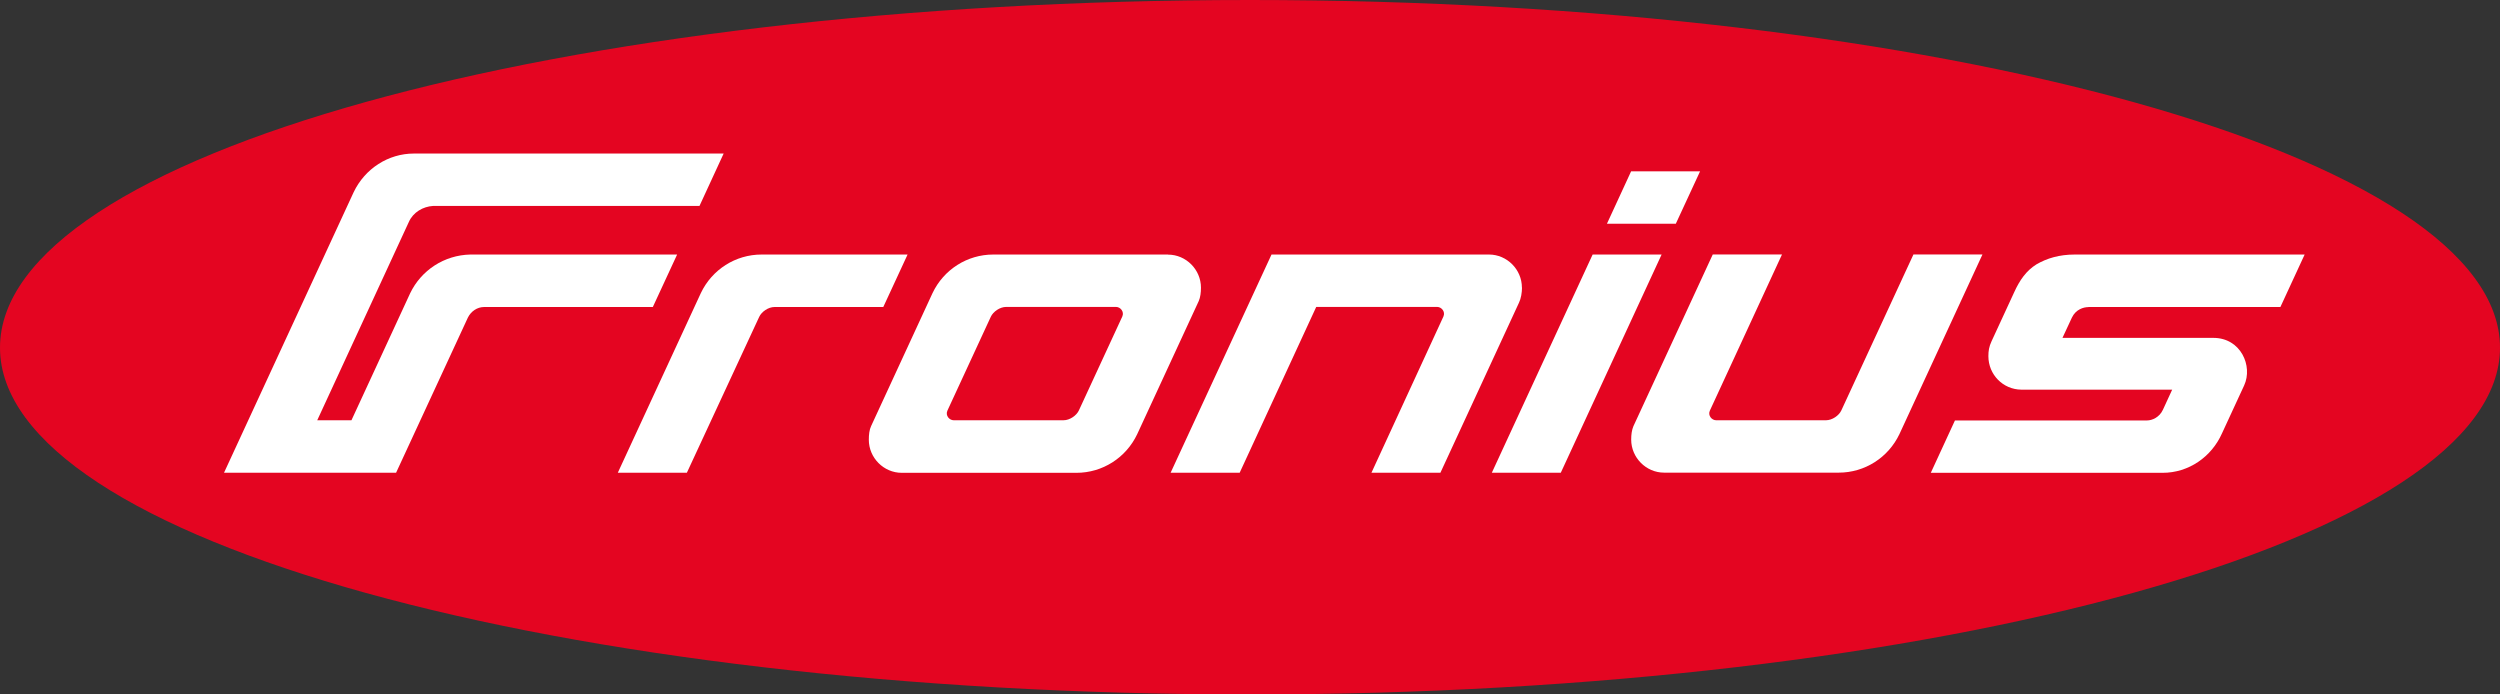
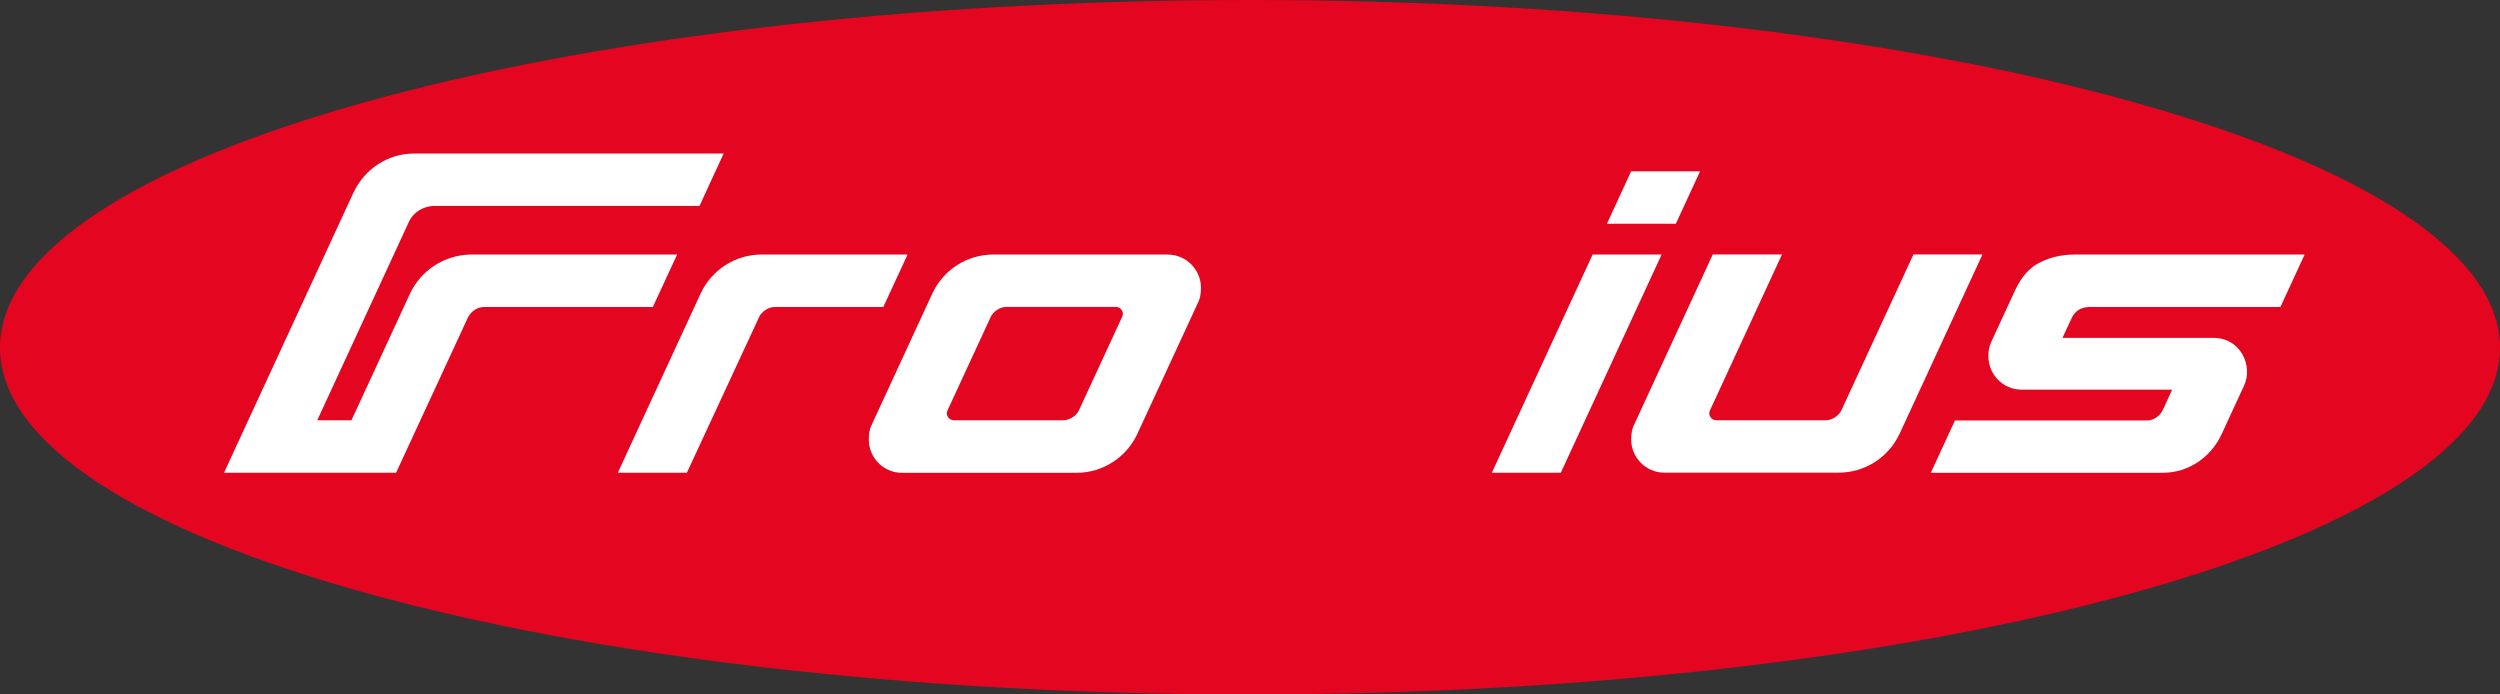
<svg xmlns="http://www.w3.org/2000/svg" id="Logo" viewBox="0 0 283.46 78.74">
  <rect x="0" y="0" width="283.46" height="78.74" fill="#333333" stroke="none" />
  <defs>
    <style>.cls-1{fill:#fff;}.cls-2{fill:#e40521;}</style>
  </defs>
  <path class="cls-2" d="m141.72,0C63.48,0,0,17.66,0,39.42s63.48,39.32,141.72,39.32,141.74-17.66,141.74-39.32S219.99,0,141.72,0Z" />
-   <path class="cls-1" d="m172.56,32.61c0-2.05-1.69-3.75-3.73-3.75h-14.56s-10.1,0-10.1,0l-11.44,24.74h7.83l8.68-18.8h13.71c.49,0,.96.54.71,1.09l-8.16,17.71h7.82l8.91-19.28c.23-.47.34-1.16.34-1.71Z" />
  <path class="cls-1" d="m102.89,28.86h-16.54c-2.95,0-5.62,1.7-6.89,4.38l-9.41,20.36h7.83l8.2-17.67c.27-.59,1.04-1.12,1.74-1.12h12.33l2.75-5.94Z" />
  <path class="cls-1" d="m236.79,34.81h21.77l2.75-5.95h-26.07c-1.74,0-3.15.42-4.35,1.12-1.13.71-1.88,1.75-2.53,3.19l-2.55,5.52c-.29.62-.36,1.11-.36,1.69,0,2.1,1.66,3.78,3.73,3.8h17.11l-1.05,2.28c-.4.87-1.24,1.21-1.79,1.21h-21.79l-2.74,5.94h26.28c2.96,0,5.55-1.8,6.74-4.48l2.51-5.43c1.01-2.19-.37-5.39-3.49-5.39h-17.11l1.06-2.28c.44-.95,1.33-1.21,1.88-1.21Z" />
  <path class="cls-1" d="m76.76,28.86h-23.44c-2.95.07-5.55,1.77-6.81,4.38l-6.66,14.41h-3.88l10.38-22.47c.49-1.12,1.62-1.76,2.75-1.83h30.21s2.74-5.94,2.74-5.94h-35.13c-2.88,0-5.54,1.7-6.82,4.38l-14.7,31.81h19.51s8.14-17.59,8.14-17.59c.35-.71,1.06-1.2,1.84-1.2h19.13s2.75-5.94,2.75-5.94Z" />
  <polygon class="cls-1" points="180.58 28.86 169.15 53.6 176.97 53.6 188.4 28.86 180.58 28.86" />
  <polygon class="cls-1" points="190.01 25.37 192.76 19.43 184.94 19.43 182.2 25.37 190.01 25.37" />
  <path class="cls-1" d="m132.43,28.86h-19.81c-2.95,0-5.62,1.7-6.89,4.38l-6.96,15.07c-.2.42-.26.98-.26,1.55,0,2.05,1.69,3.75,3.73,3.75h19.81c2.95,0,5.62-1.7,6.89-4.38l6.98-15.1c.18-.42.25-.96.25-1.51,0-2.05-1.69-3.75-3.73-3.75Zm-5.18,7.03l-4.92,10.64c-.27.59-1.04,1.12-1.74,1.12h-12.46c-.49,0-.96-.54-.71-1.09l4.92-10.64c.27-.59,1.04-1.12,1.74-1.12h12.46c.49,0,.96.54.71,1.09Z" />
  <path class="cls-1" d="m216.95,28.86l-8.17,17.67c-.27.59-1.04,1.12-1.74,1.12h-12.46c-.49,0-.96-.54-.71-1.09l8.18-17.71h-7.85l-9,19.48c-.18.42-.25.96-.25,1.51,0,2.05,1.69,3.75,3.73,3.75h19.8c2.95,0,5.62-1.7,6.89-4.38l9.41-20.36h-7.84Z" />
</svg>